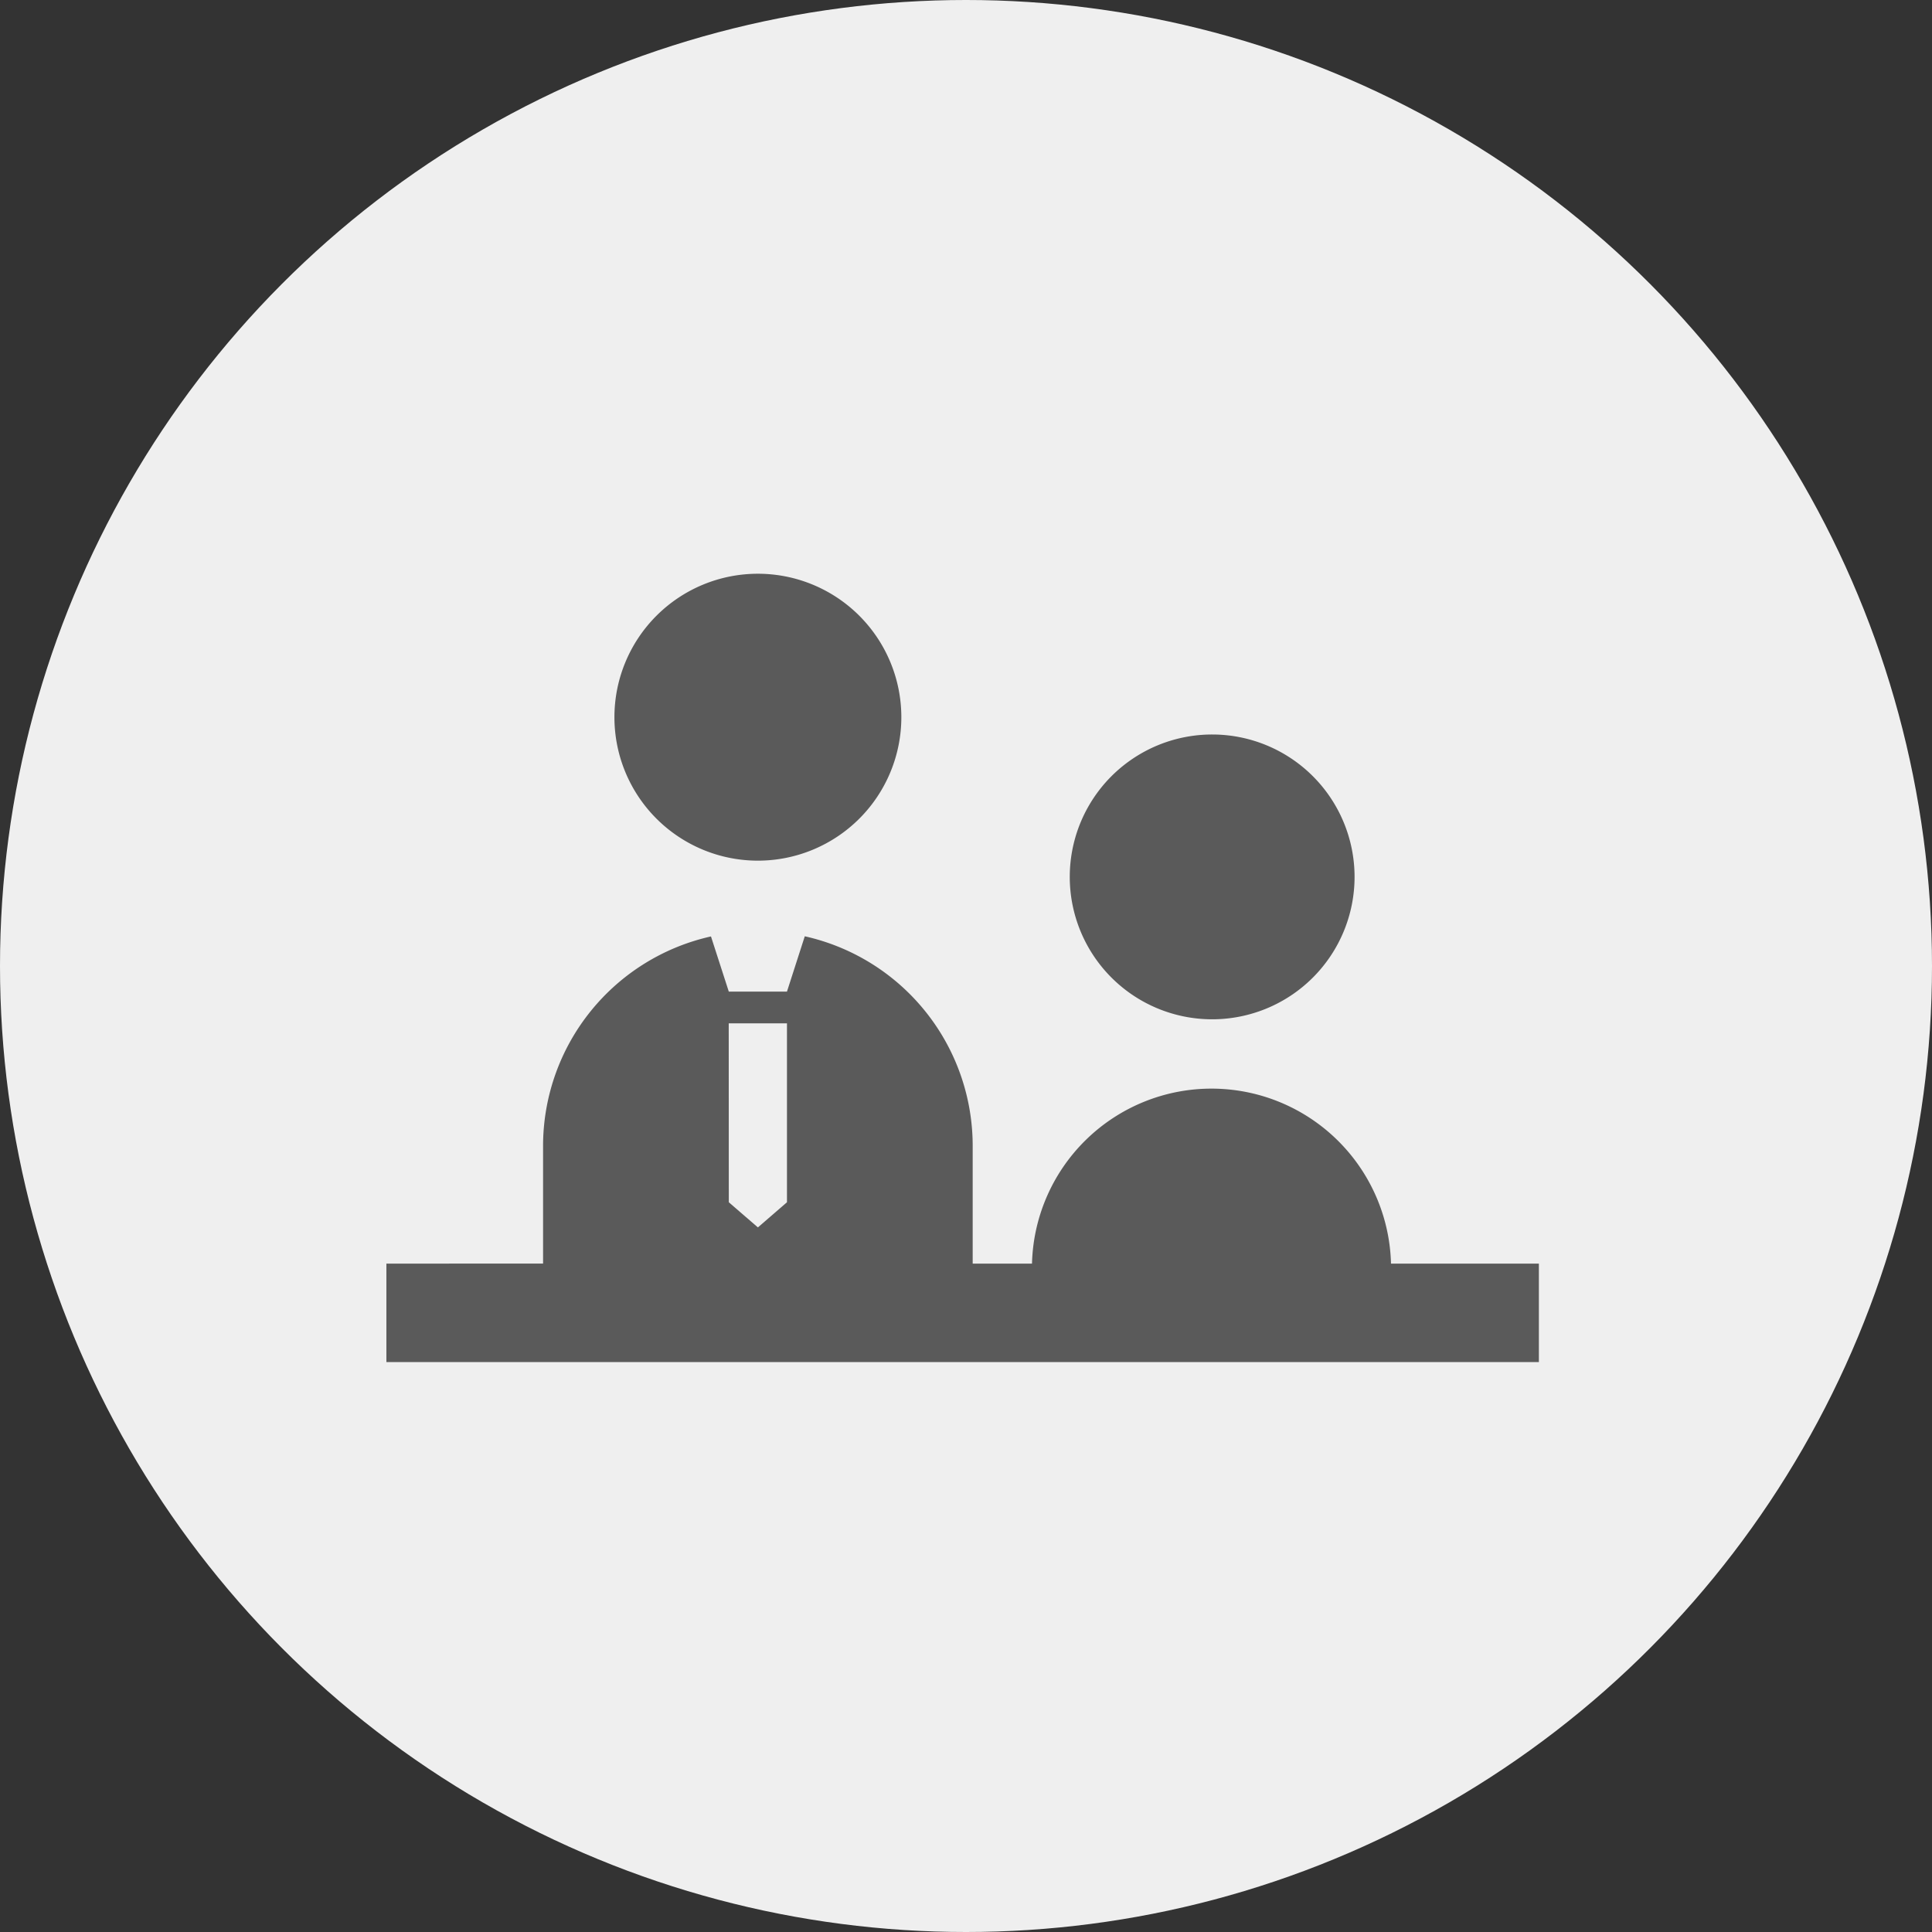
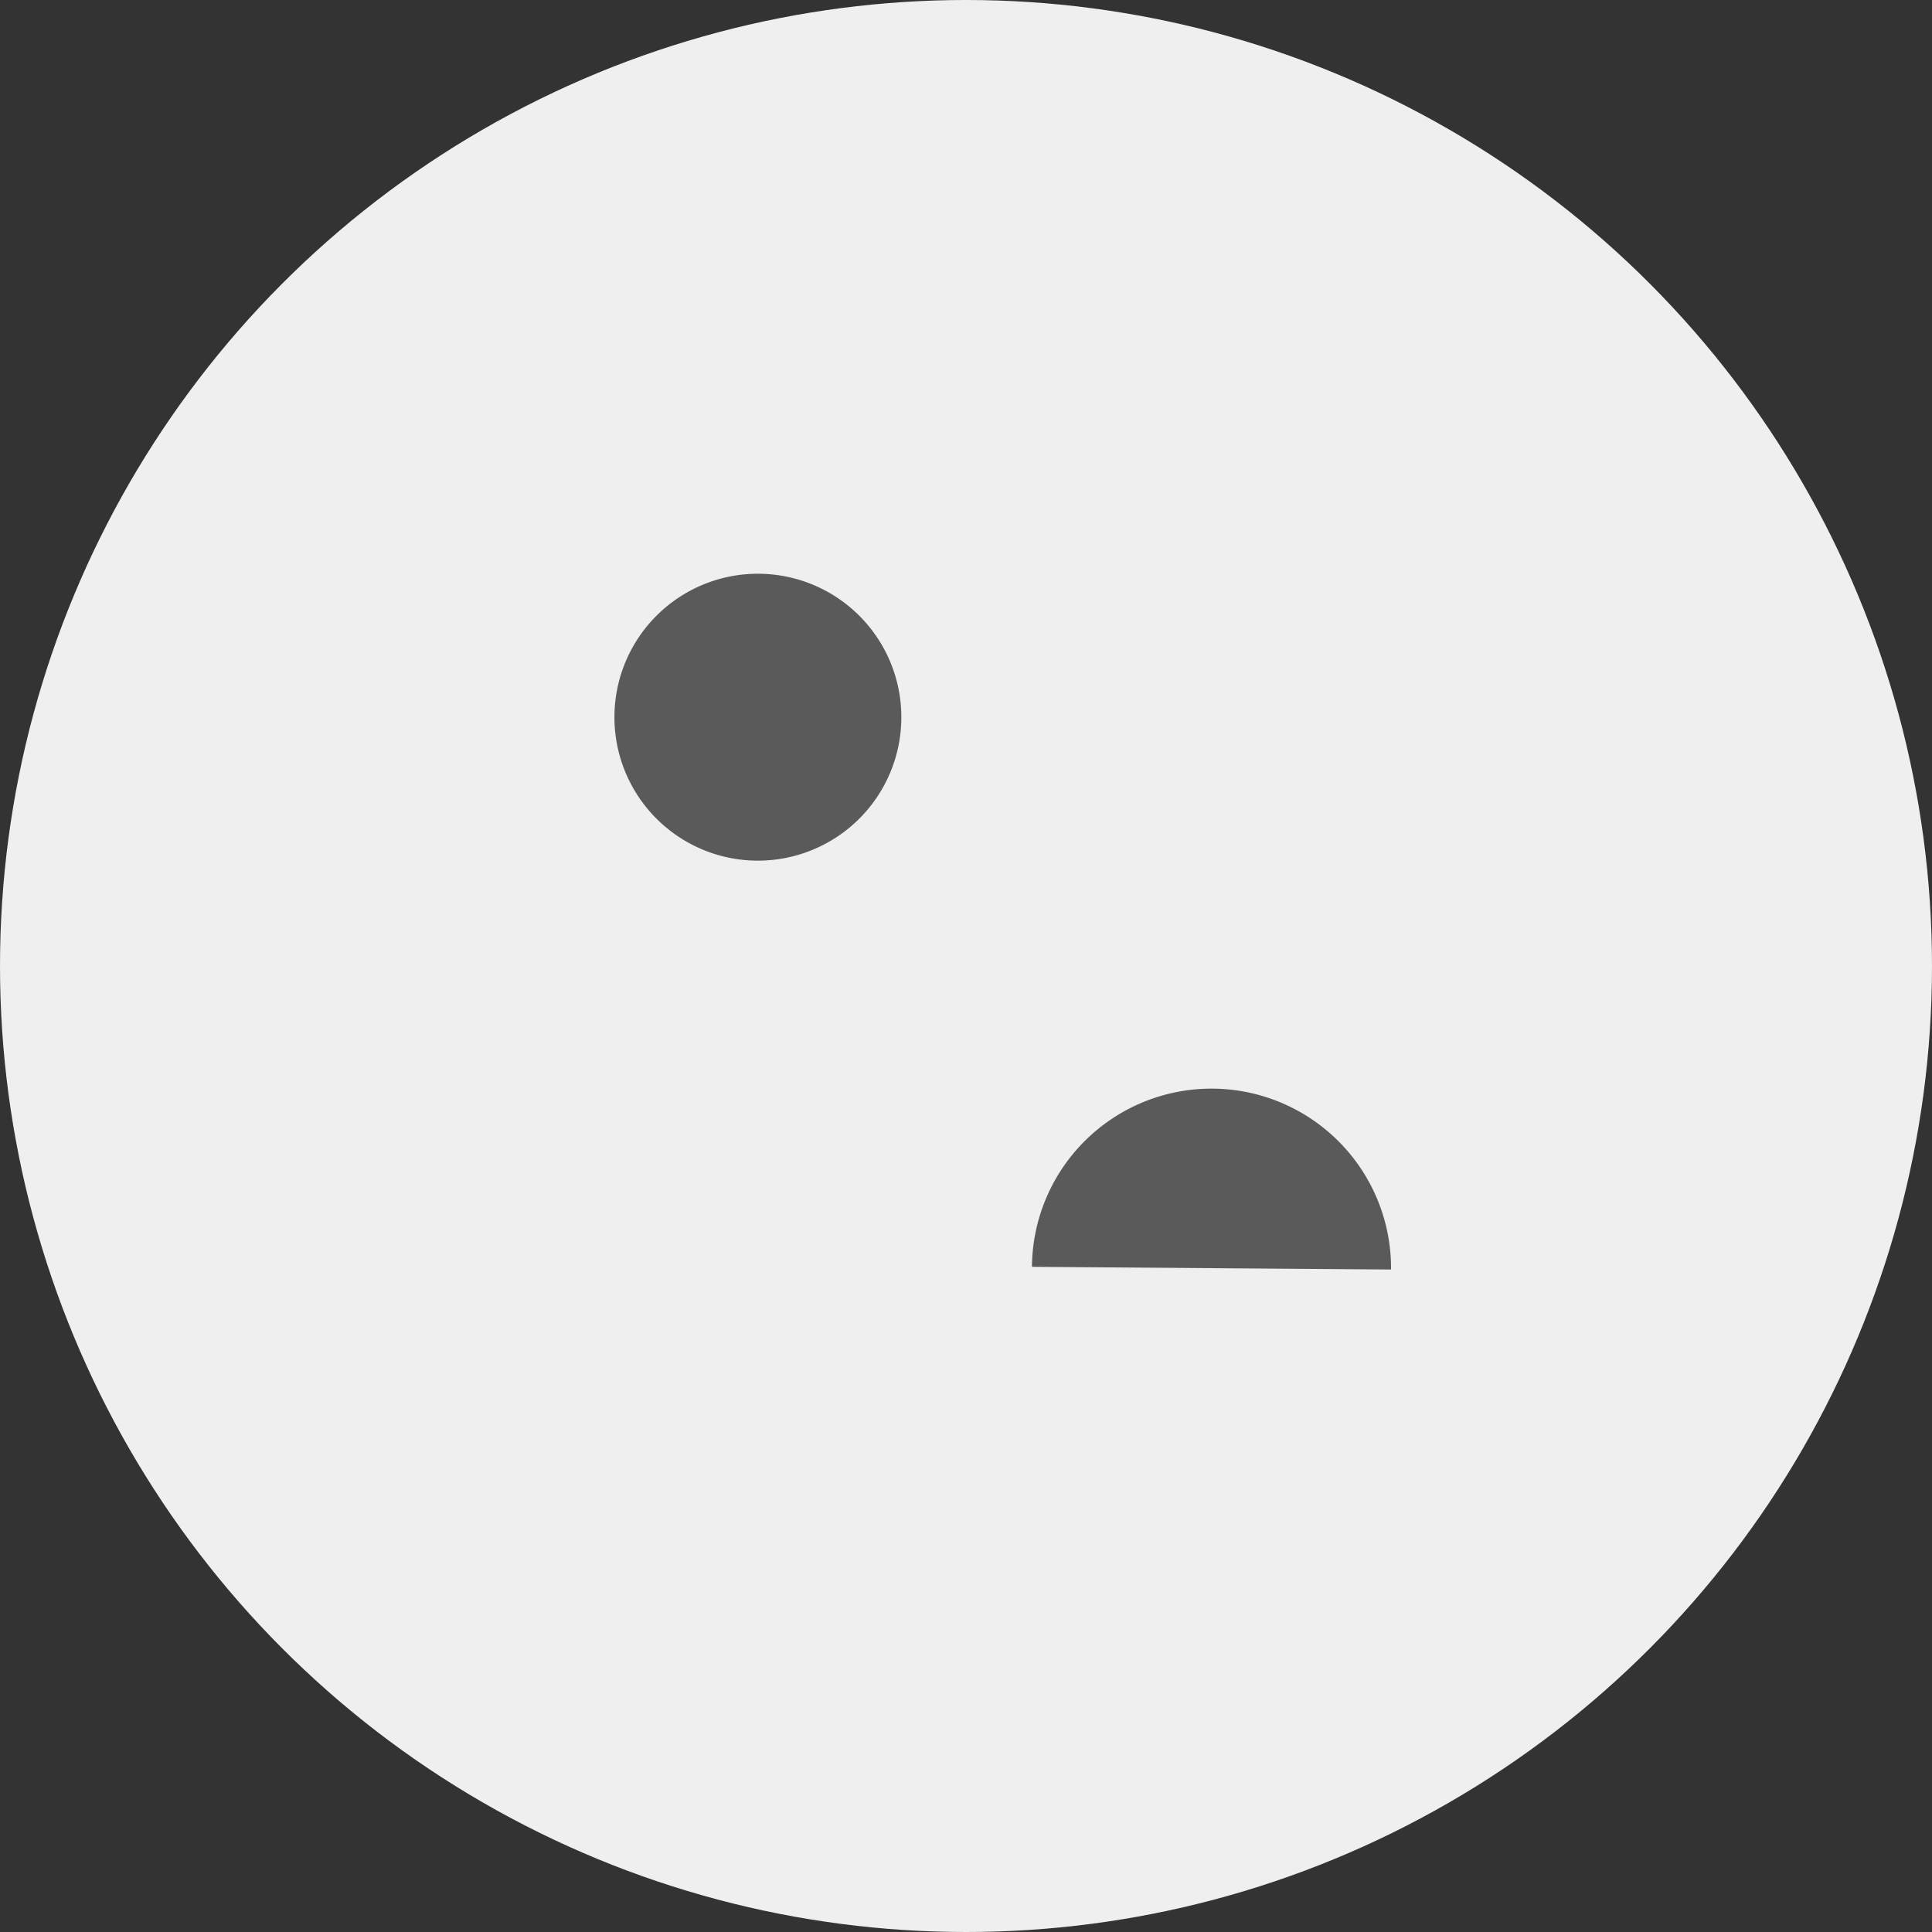
<svg xmlns="http://www.w3.org/2000/svg" width="150" height="150" viewBox="0 0 150 150">
  <rect x="0" y="0" width="150" height="150" fill="#333333" stroke="none" />
  <defs>
    <clipPath id="clip-path">
      <rect id="長方形_3334" data-name="長方形 3334" width="89.479" height="61.205" fill="#5a5a5a" />
    </clipPath>
  </defs>
  <g id="icon_sup05" transform="translate(-685 -1963)">
    <circle id="楕円形_40" data-name="楕円形 40" cx="75" cy="75" r="75" transform="translate(685 1963)" fill="#efefef" />
    <g id="グループ_5491" data-name="グループ 5491" transform="translate(715 2007.546)">
      <g id="グループ_5490" data-name="グループ 5490" transform="translate(0 0)" clip-path="url(#clip-path)">
        <path id="パス_83627" data-name="パス 83627" d="M30.612,22.275A11.138,11.138,0,1,0,19.474,11.137,11.138,11.138,0,0,0,30.612,22.275" transform="translate(-1.77 0)" fill="#5a5a5a" />
-         <path id="パス_83628" data-name="パス 83628" d="M58.362,24.784A11.056,11.056,0,1,0,69.418,13.728,11.055,11.055,0,0,0,58.362,24.784" transform="translate(-5.306 -1.248)" fill="#5a5a5a" />
        <path id="パス_83629" data-name="パス 83629" d="M69.177,43.973A13.942,13.942,0,0,0,55.132,57.808l27.881.209A13.941,13.941,0,0,0,69.177,43.973" transform="translate(-5.012 -3.998)" fill="#5a5a5a" />
-         <path id="パス_83630" data-name="パス 83630" d="M89.478,56.376H45.519V47.363a16.678,16.678,0,0,0-13.036-16.4L31.1,35.256H26.583L25.2,30.975A16.675,16.675,0,0,0,12.164,47.113v9.263H0v7.645H89.478Zm-62.9-18.653H31.1v13.89l-2.257,1.952-2.259-1.952Z" transform="translate(0 -2.816)" fill="#5a5a5a" />
      </g>
    </g>
  </g>
</svg>